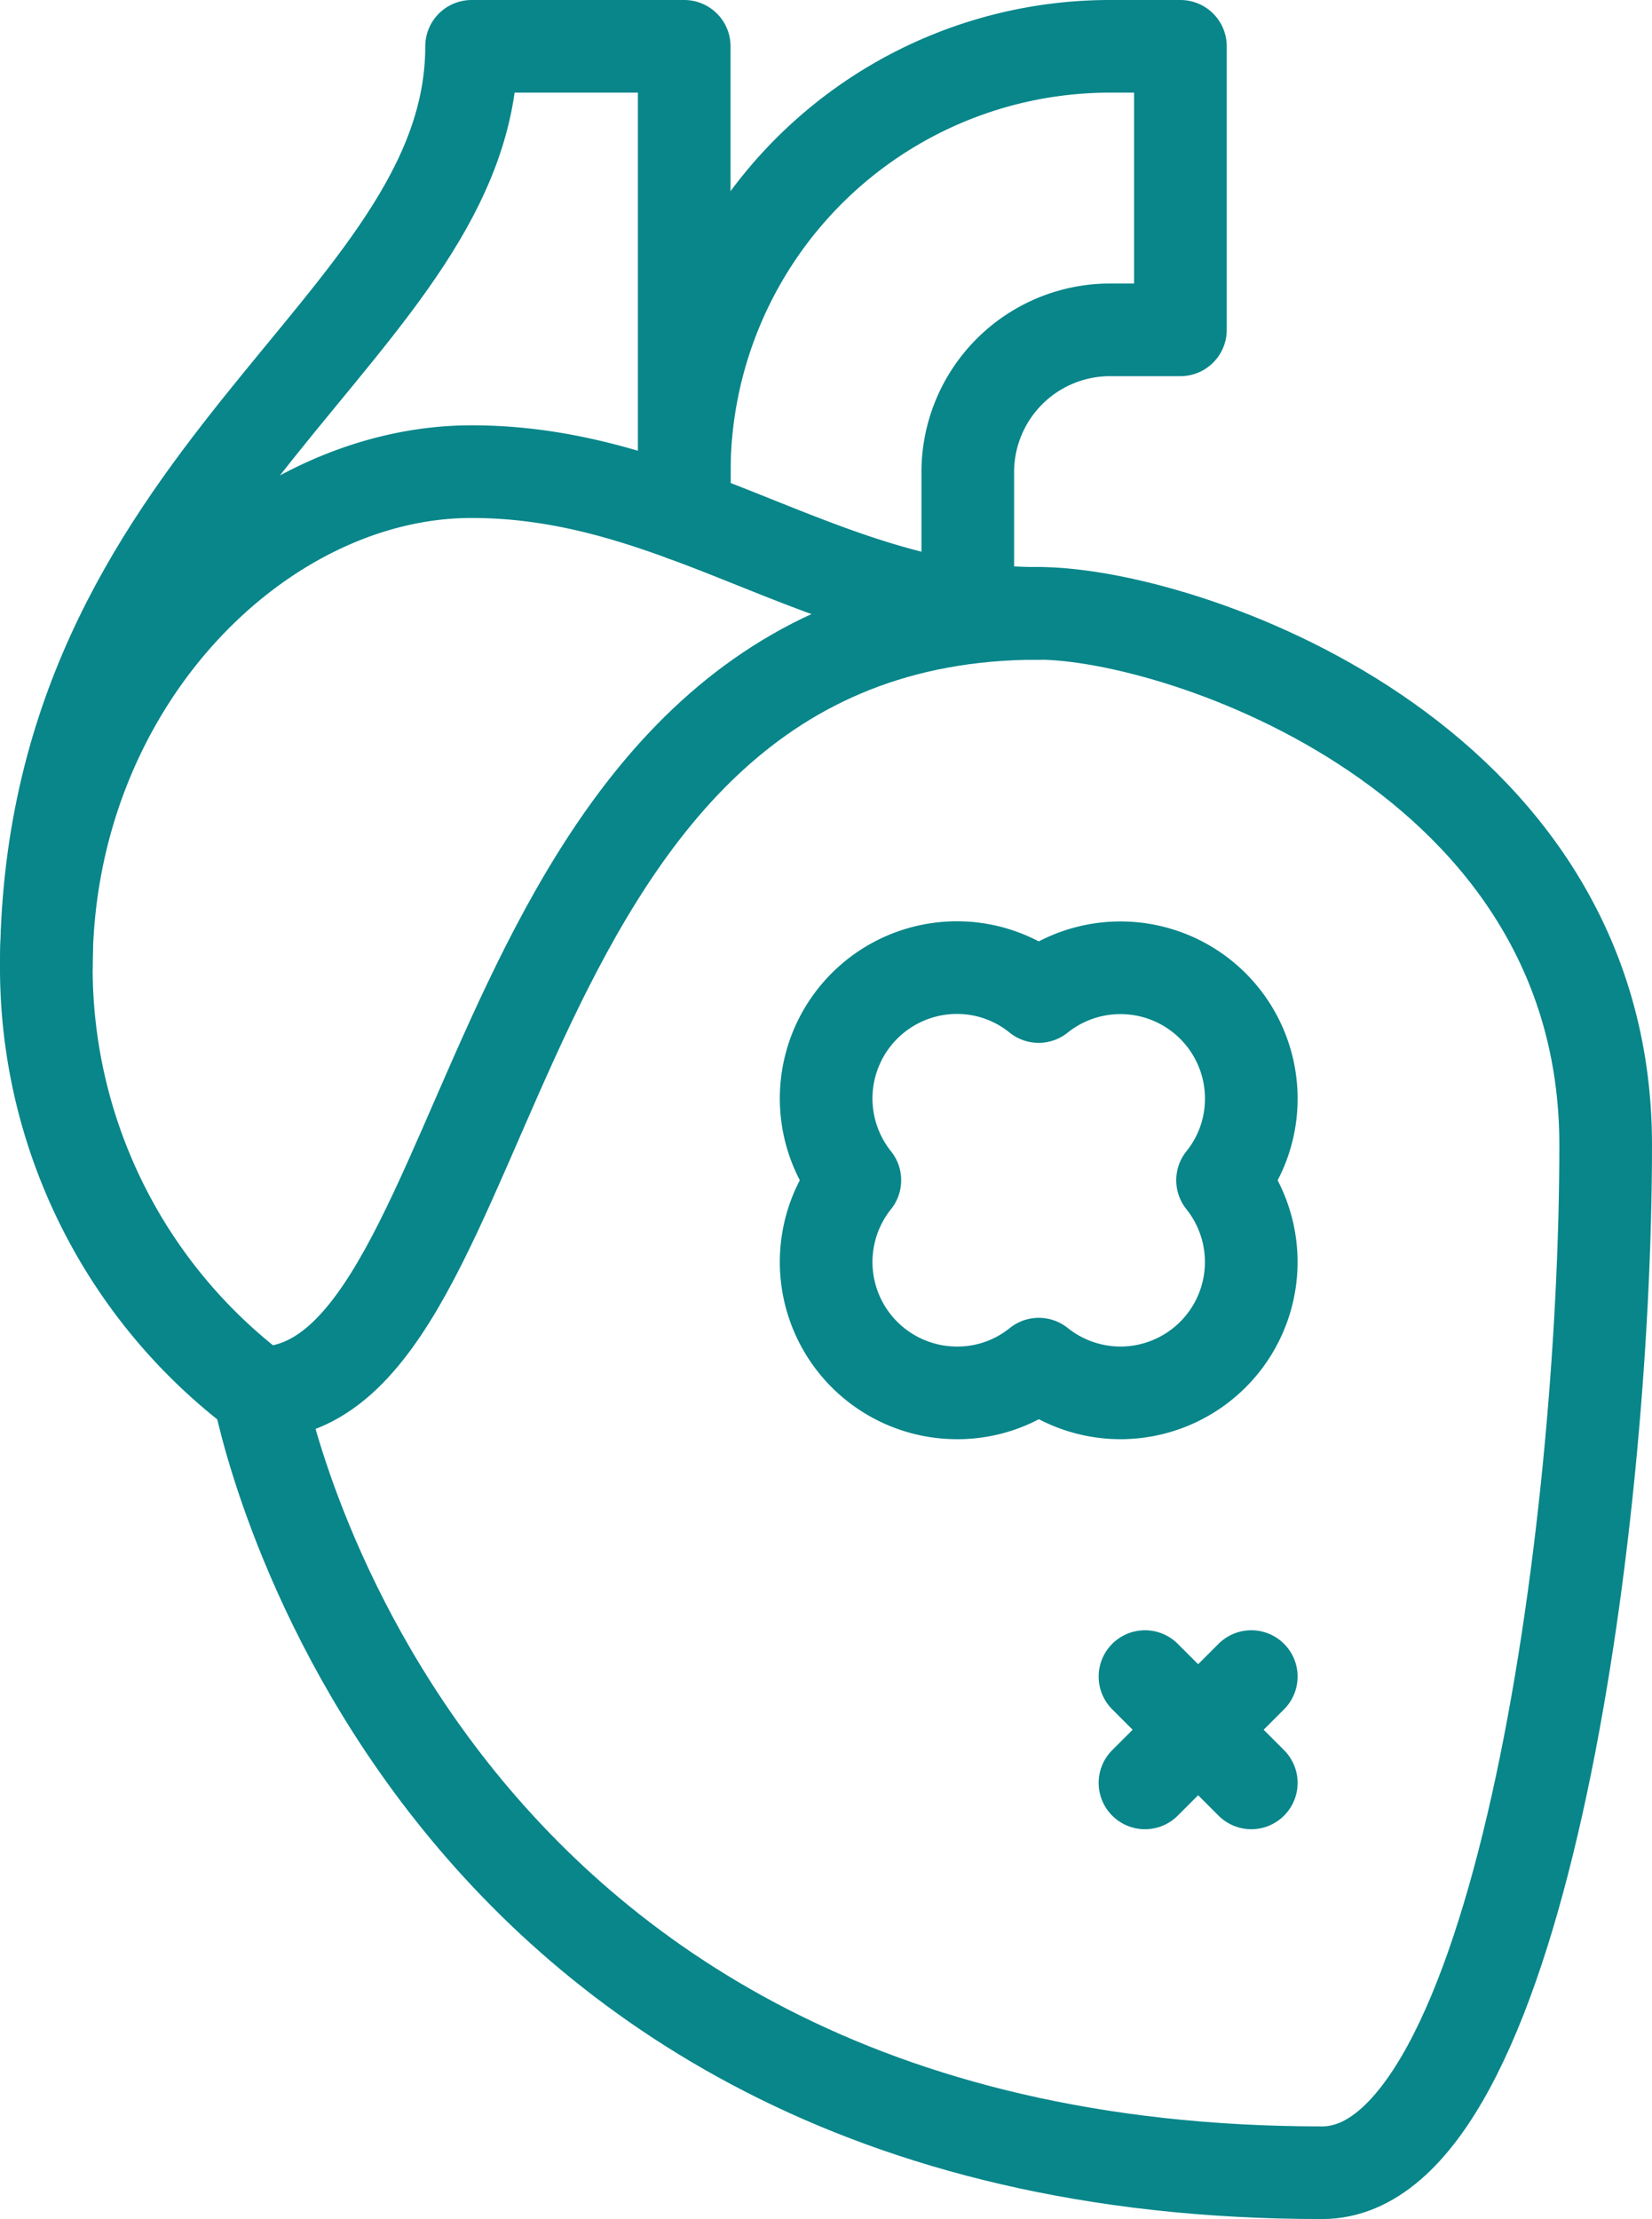
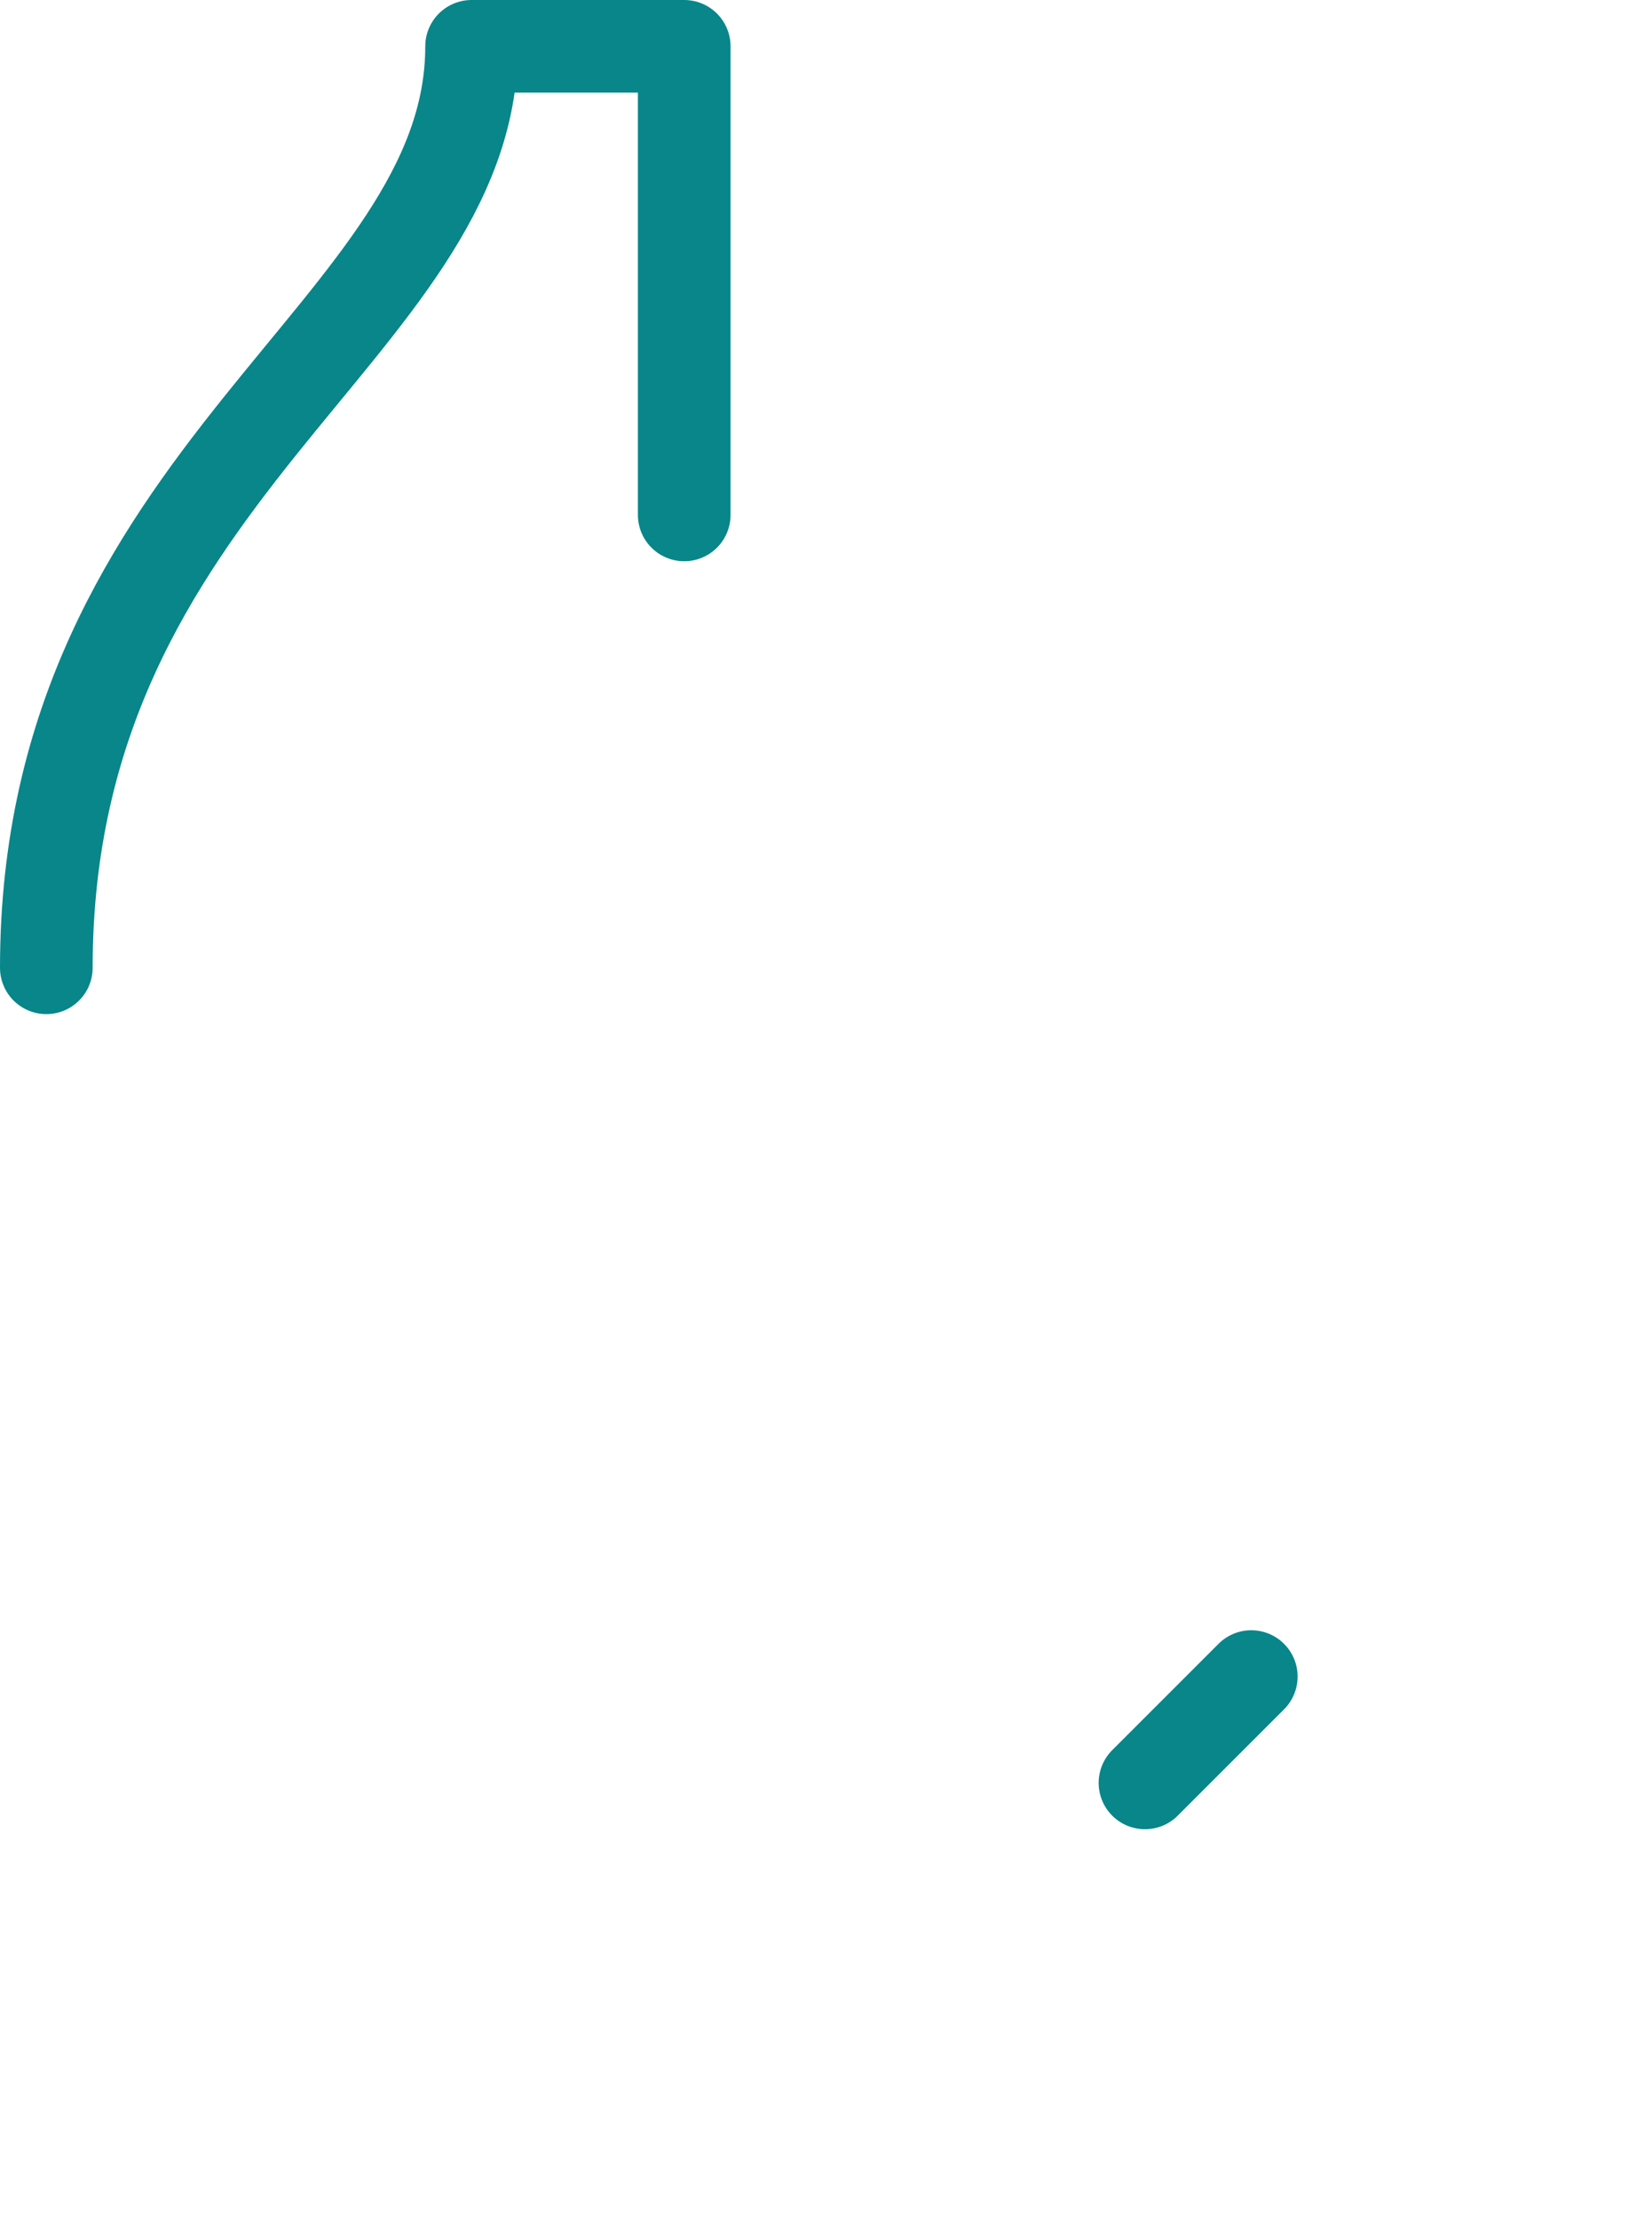
<svg xmlns="http://www.w3.org/2000/svg" width="35.661" height="47.902" viewBox="0 0 35.661 47.902">
  <g id="heart" transform="translate(-78.267 -14)">
-     <path id="Path_71" data-name="Path 71" d="M260.59,224.487a2.824,2.824,0,0,1,4.59,2.2,2.8,2.8,0,0,1-.62,1.766,2.825,2.825,0,0,1-2.2,4.59,2.83,2.83,0,0,1-1.767-.62,2.793,2.793,0,0,1-1.76.62,2.825,2.825,0,0,1-2.211-4.59,2.825,2.825,0,0,1,2.211-4.59A2.8,2.8,0,0,1,260.59,224.487Z" transform="translate(-159.902 -188.976)" fill="none" stroke="#08868a" stroke-linecap="round" stroke-linejoin="round" stroke-width="2" />
    <line id="Line_13" data-name="Line 13" x1="2.295" y2="2.295" transform="translate(102.983 50.191)" fill="none" stroke="#08868a" stroke-linecap="round" stroke-linejoin="round" stroke-width="2" />
-     <line id="Line_14" data-name="Line 14" x2="2.295" y2="2.295" transform="translate(102.983 50.191)" fill="none" stroke="#08868a" stroke-linecap="round" stroke-linejoin="round" stroke-width="2" />
-     <path id="Path_72" data-name="Path 72" d="M150.419,177.194c4.208,0,6.12-13.771,6.12-22.186s-9.18-11.475-12.24-11.475c-12.24,0-11.475,16.831-16.831,16.831C127.468,160.364,130.528,177.194,150.419,177.194Z" transform="translate(-43.611 -116.293)" fill="none" stroke="#08868a" stroke-linecap="round" stroke-linejoin="round" stroke-width="2" />
-     <path id="Path_73" data-name="Path 73" d="M83.857,131.291a11.475,11.475,0,0,1-4.59-9.18c0-6.12,4.59-10.71,9.18-10.71s7.65,3.06,12.24,3.06" transform="translate(0 -87.22)" fill="none" stroke="#08868a" stroke-linecap="round" stroke-linejoin="round" stroke-width="2" />
    <path id="Path_74" data-name="Path 74" d="M79.267,34.891c0-10.71,9.18-13.771,9.18-19.891h4.59V25.115" transform="translate(0 0)" fill="none" stroke="#08868a" stroke-linecap="round" stroke-linejoin="round" stroke-width="2" />
-     <path id="Path_75" data-name="Path 75" d="M223.867,25.115V24.18a9.188,9.188,0,0,1,9.18-9.18h1.53v6.12h-1.53a3.072,3.072,0,0,0-3.06,3.06v3.06" transform="translate(-130.829 0)" fill="none" stroke="#08868a" stroke-linecap="round" stroke-linejoin="round" stroke-width="2" />
  </g>
</svg>